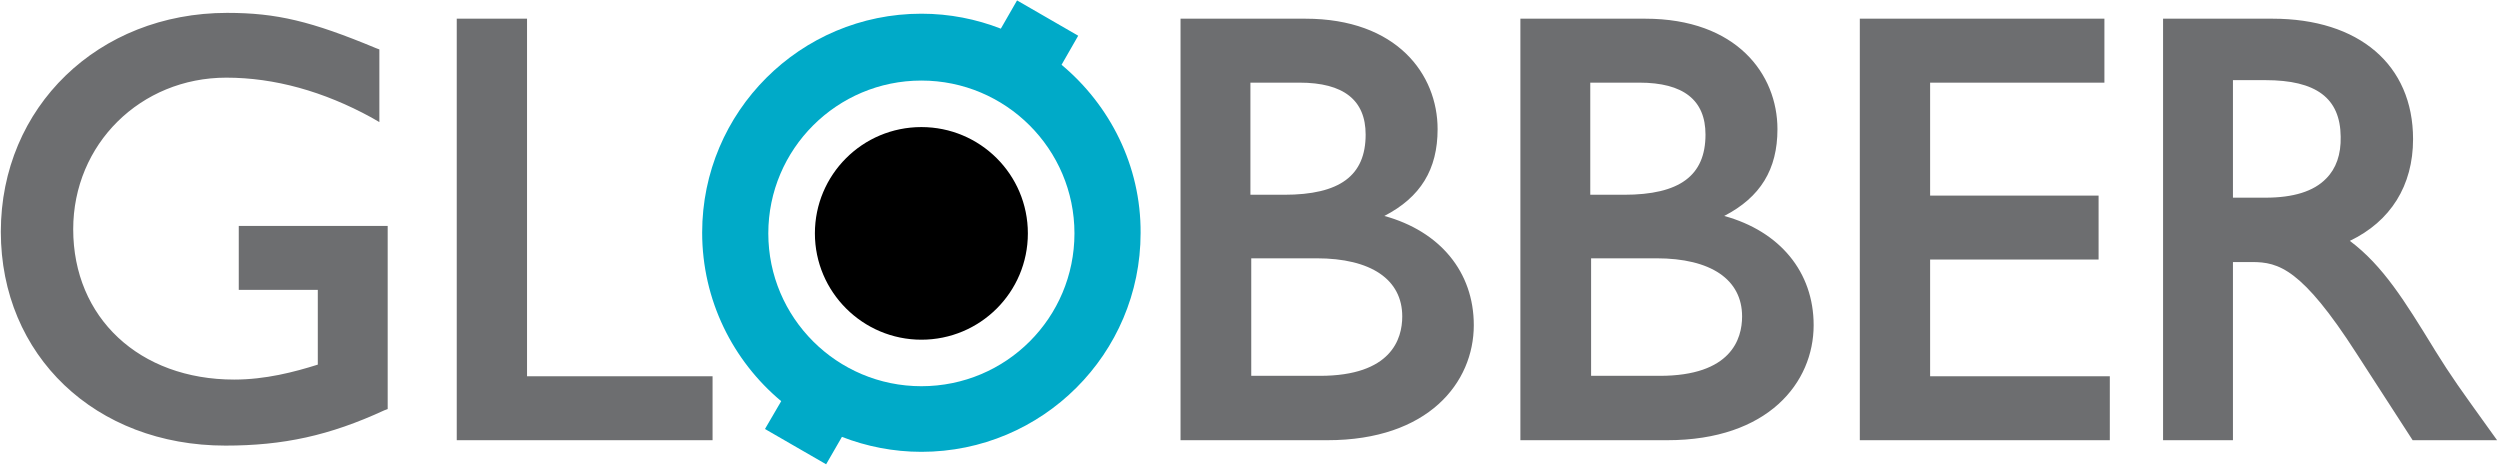
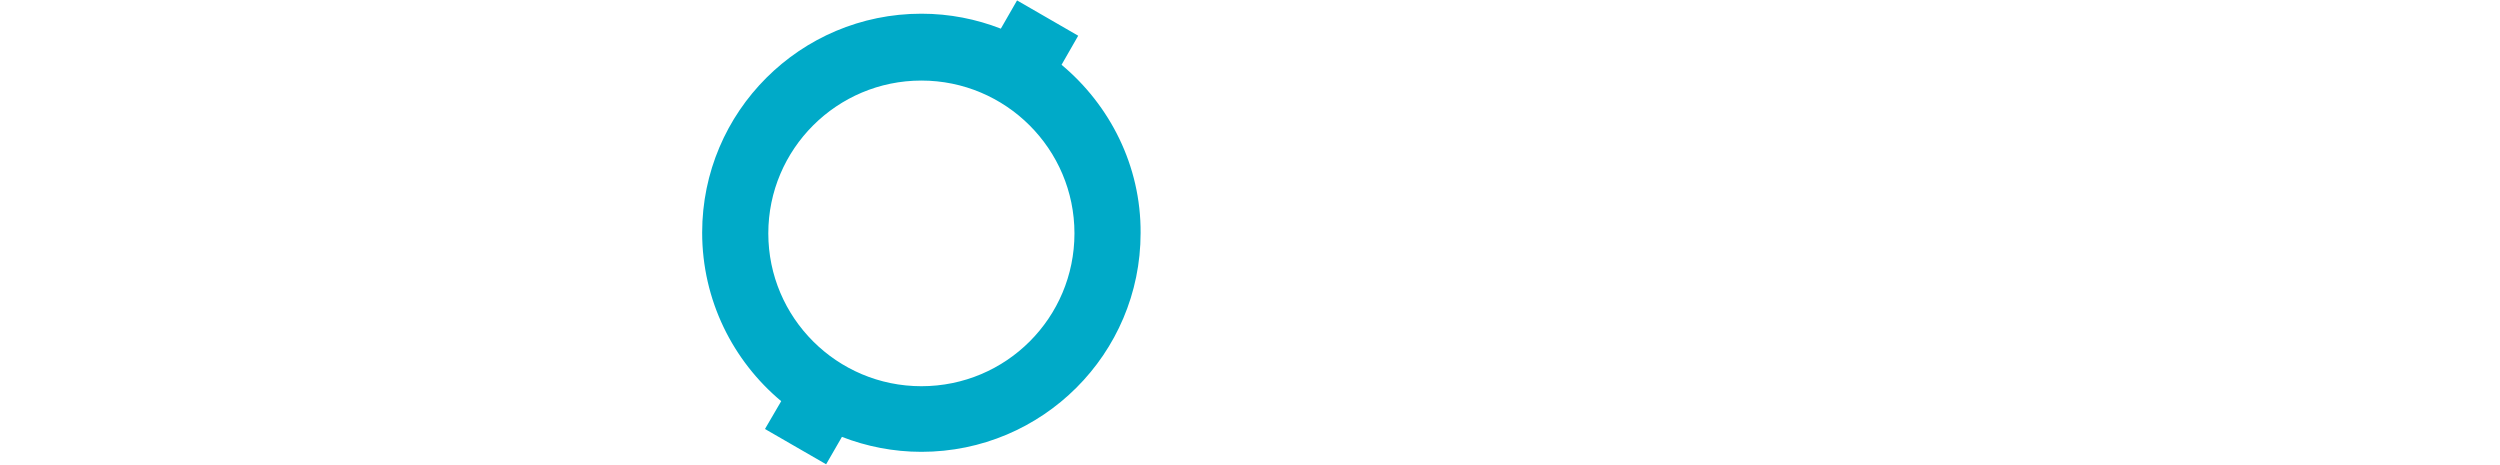
<svg xmlns="http://www.w3.org/2000/svg" width="258" height="48" viewBox="0 0 258 48" fill="none">
  <g clip-path="url(#clip0_377_316)">
-     <path d="M23.267 45.986C9.831 45.986 0.086 36.686 0.086 23.914C0.086 11.057 10.131 1.329 23.439 1.329C28.547 1.329 32.111 2.186 38.807 4.971L39.151 5.1V12.6L38.335 12.129C33.398 9.429 28.333 8.014 23.353 8.014C14.51 8.014 7.555 14.871 7.555 23.657C7.555 32.786 14.381 39.172 24.169 39.172C27.388 39.172 30.351 38.4 32.797 37.629V29.914H24.641V23.314H40.009V42.214L39.666 42.343C33.999 44.957 29.234 45.986 23.267 45.986ZM73.579 38.829H54.39V1.929H47.136V45.429H73.537V38.829H73.579ZM129.086 8.529H134.109C138.659 8.529 140.934 10.329 140.934 13.886C140.934 18.129 138.273 20.1 132.52 20.1H129.043V8.529H129.086ZM129.086 26.657H135.869C141.492 26.657 144.712 28.843 144.712 32.657C144.712 34.971 143.596 38.786 136.212 38.786H129.129V26.657H129.086ZM136.985 45.429C147.416 45.429 152.096 39.471 152.096 33.557C152.096 28.072 148.618 23.872 142.866 22.286C146.601 20.357 148.361 17.486 148.361 13.329C148.361 7.671 144.154 1.929 134.71 1.929H121.831V45.429H136.985ZM164.158 8.529H169.181C173.732 8.529 176.007 10.329 176.007 13.886C176.007 18.129 173.345 20.1 167.593 20.1H164.116V8.529H164.158ZM164.158 26.657H170.941C176.565 26.657 179.784 28.843 179.784 32.657C179.784 34.971 178.668 38.786 171.285 38.786H164.201V26.657H164.158ZM172.057 45.429C182.489 45.429 187.168 39.471 187.168 33.557C187.168 28.072 183.691 23.872 177.939 22.286C181.673 20.357 183.433 17.486 183.433 13.329C183.433 7.671 179.226 1.929 169.782 1.929H156.904V45.429H172.057ZM217.733 38.829H199.188V26.786H216.574V20.186H199.188V8.529H217.175V1.929H191.933V45.429H217.733V38.829ZM230.44 8.271H233.788C239.026 8.271 241.516 10.114 241.558 14.1C241.601 15.943 241.086 17.4 240.056 18.429C238.768 19.757 236.665 20.4 233.788 20.4H230.44V8.271ZM256.498 43.757C254.008 40.286 252.977 38.871 251.303 36.172L251.174 35.957C248.169 31.072 245.937 27.429 242.503 24.857C246.71 22.843 249.028 19.157 249.028 14.357C249.028 6.686 243.447 1.929 234.518 1.929H223.228V45.429H230.44V27.043H232.415C235.162 27.043 237.566 27.729 243.19 36.471L248.985 45.429H257.7L256.498 43.757Z" fill="#6D6E70" />
    <path d="M95.086 39.857C86.372 39.857 79.289 32.786 79.289 24.086C79.289 15.386 86.372 8.314 95.086 8.314C103.801 8.314 110.884 15.386 110.884 24.086C110.884 32.786 103.844 39.857 95.086 39.857ZM109.553 6.686L111.27 3.686L104.96 0.043L103.286 2.957C100.753 1.972 98.006 1.414 95.086 1.414C82.594 1.414 72.463 11.529 72.463 24C72.463 30.986 75.64 37.243 80.62 41.4L78.945 44.272L85.256 47.914L86.887 45.086C89.42 46.072 92.21 46.629 95.086 46.629C107.579 46.629 117.71 36.514 117.71 24.043C117.753 17.1 114.533 10.843 109.553 6.686Z" fill="#00AAC8" />
-     <path d="M95.087 35.057C89.034 35.057 84.097 30.128 84.097 24.086C84.097 18.043 88.991 13.114 95.087 13.114C101.14 13.114 106.076 18 106.076 24.086C106.076 30.171 101.14 35.057 95.087 35.057Z" fill="black" />
  </g>
  <defs>
    <clipPath id="clip0_377_316">
      <rect width="258" height="48" fill="white" />
    </clipPath>
  </defs>
</svg>